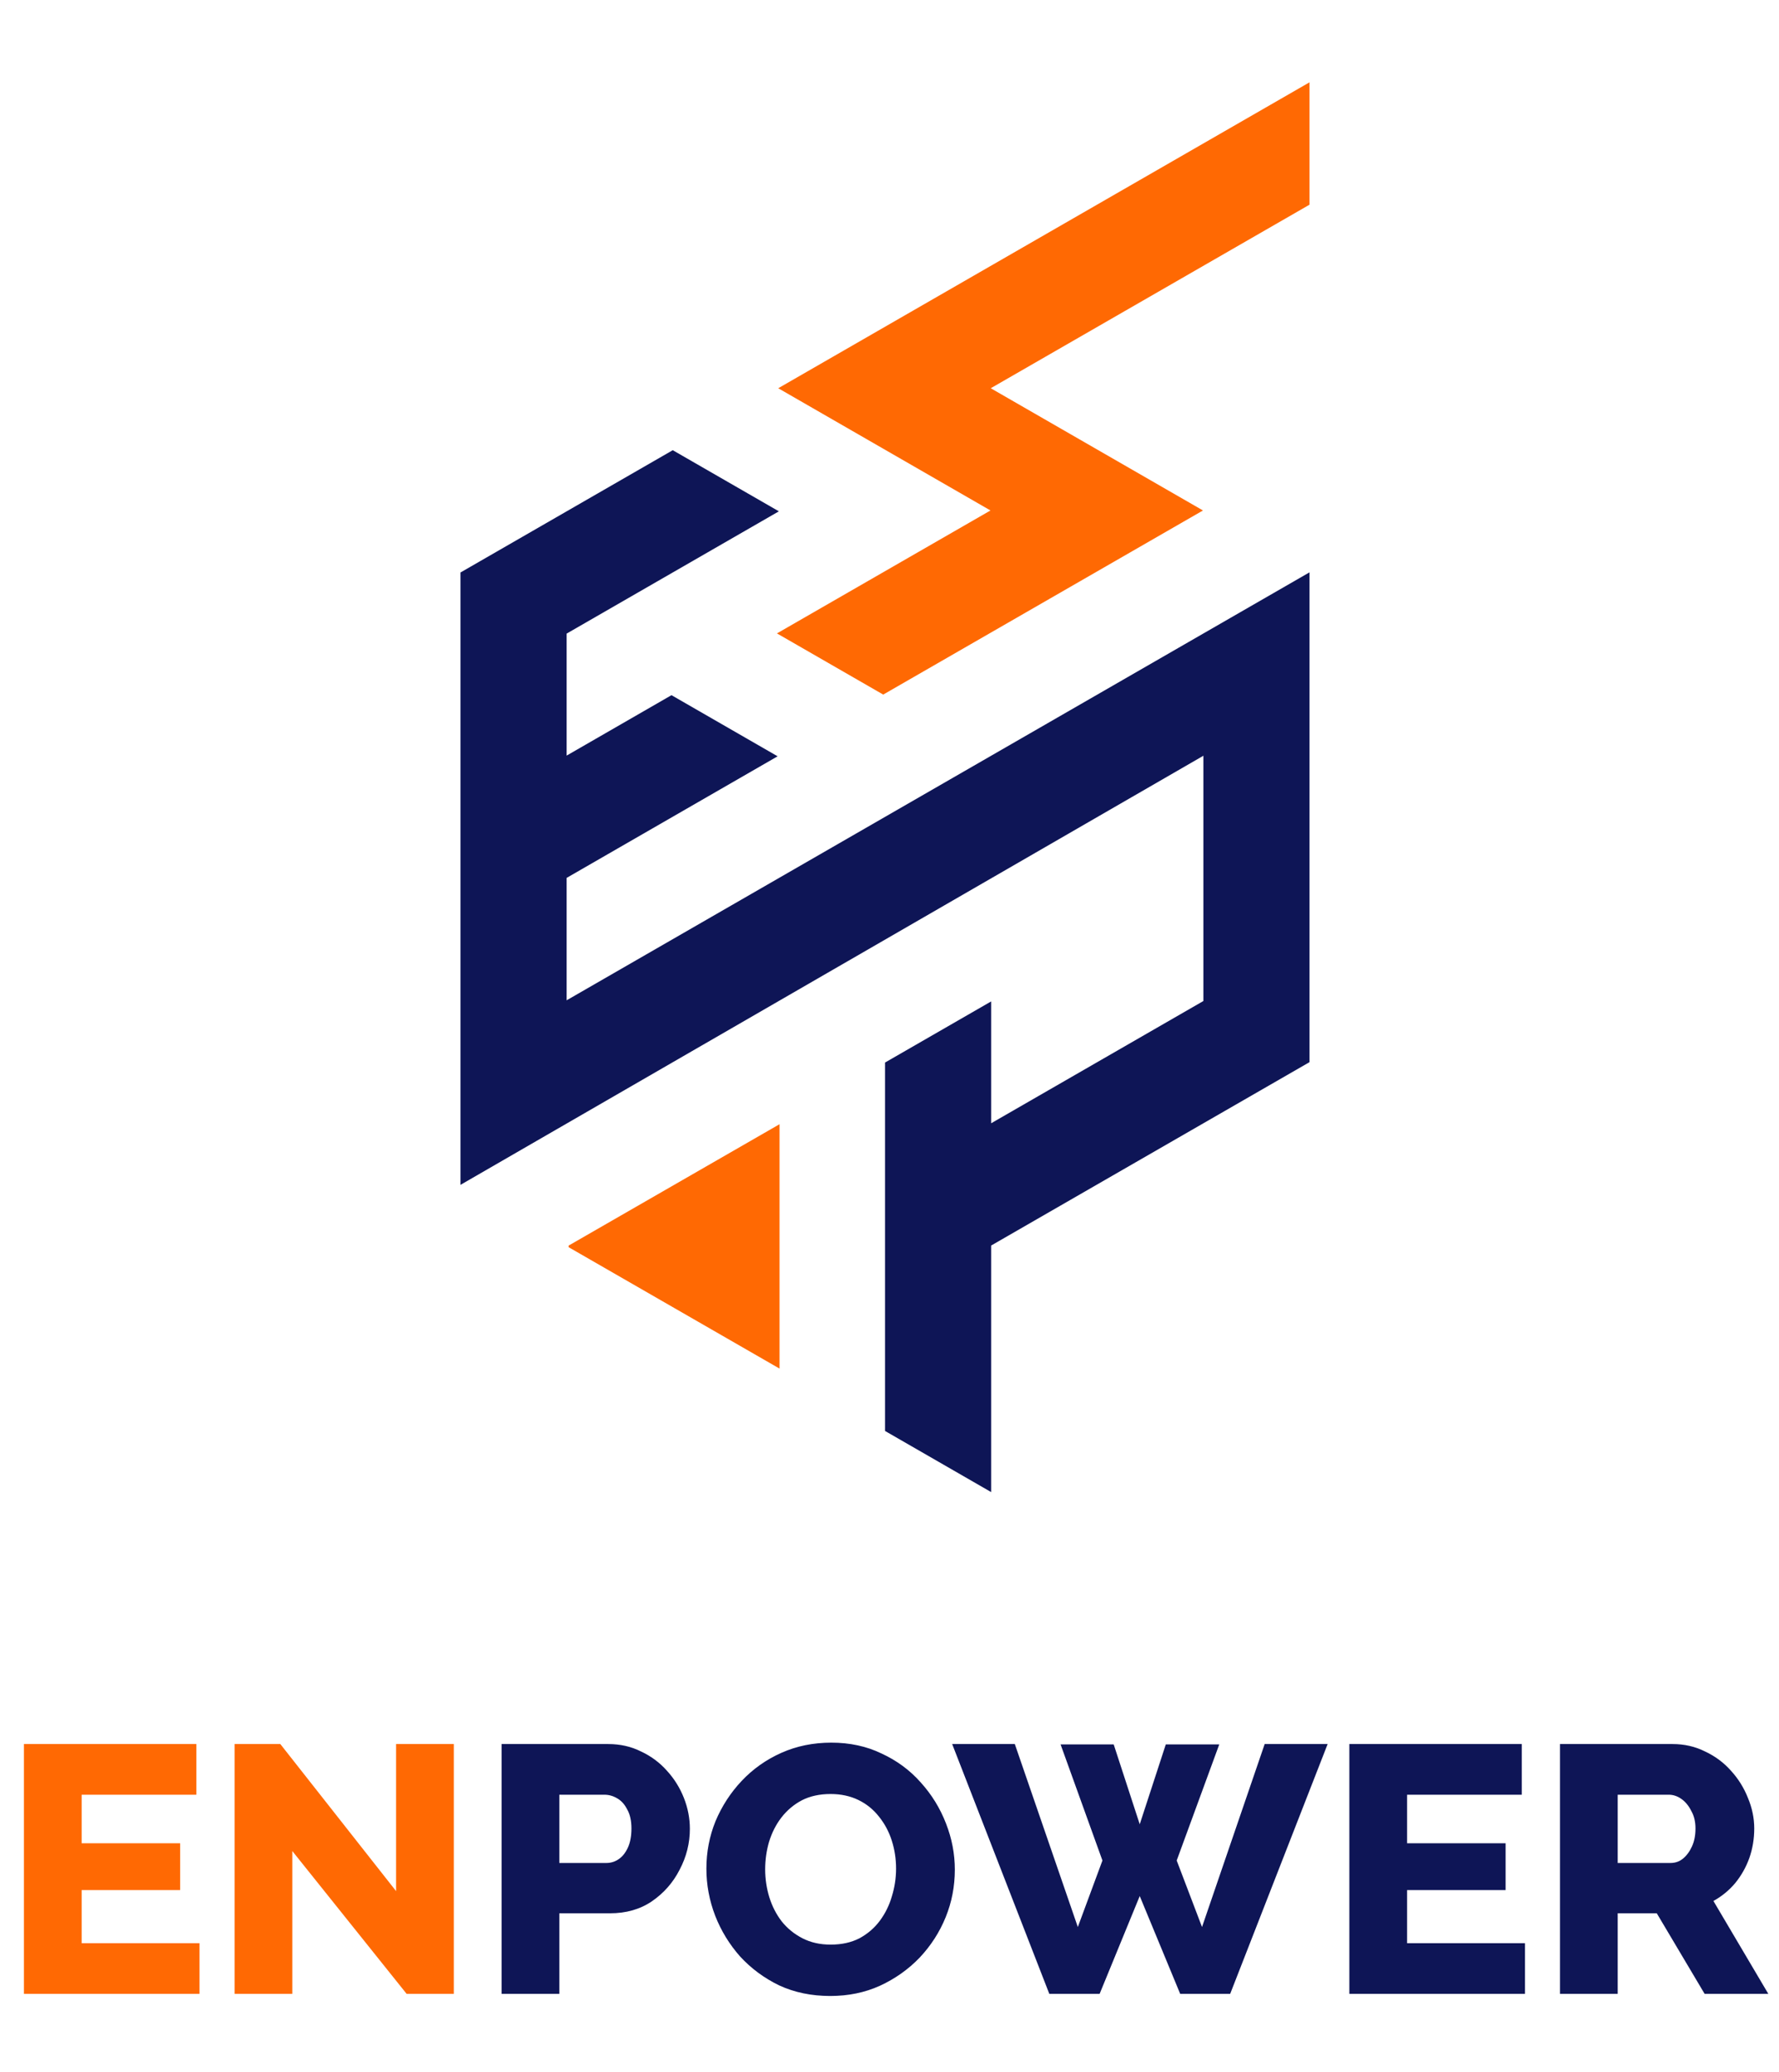
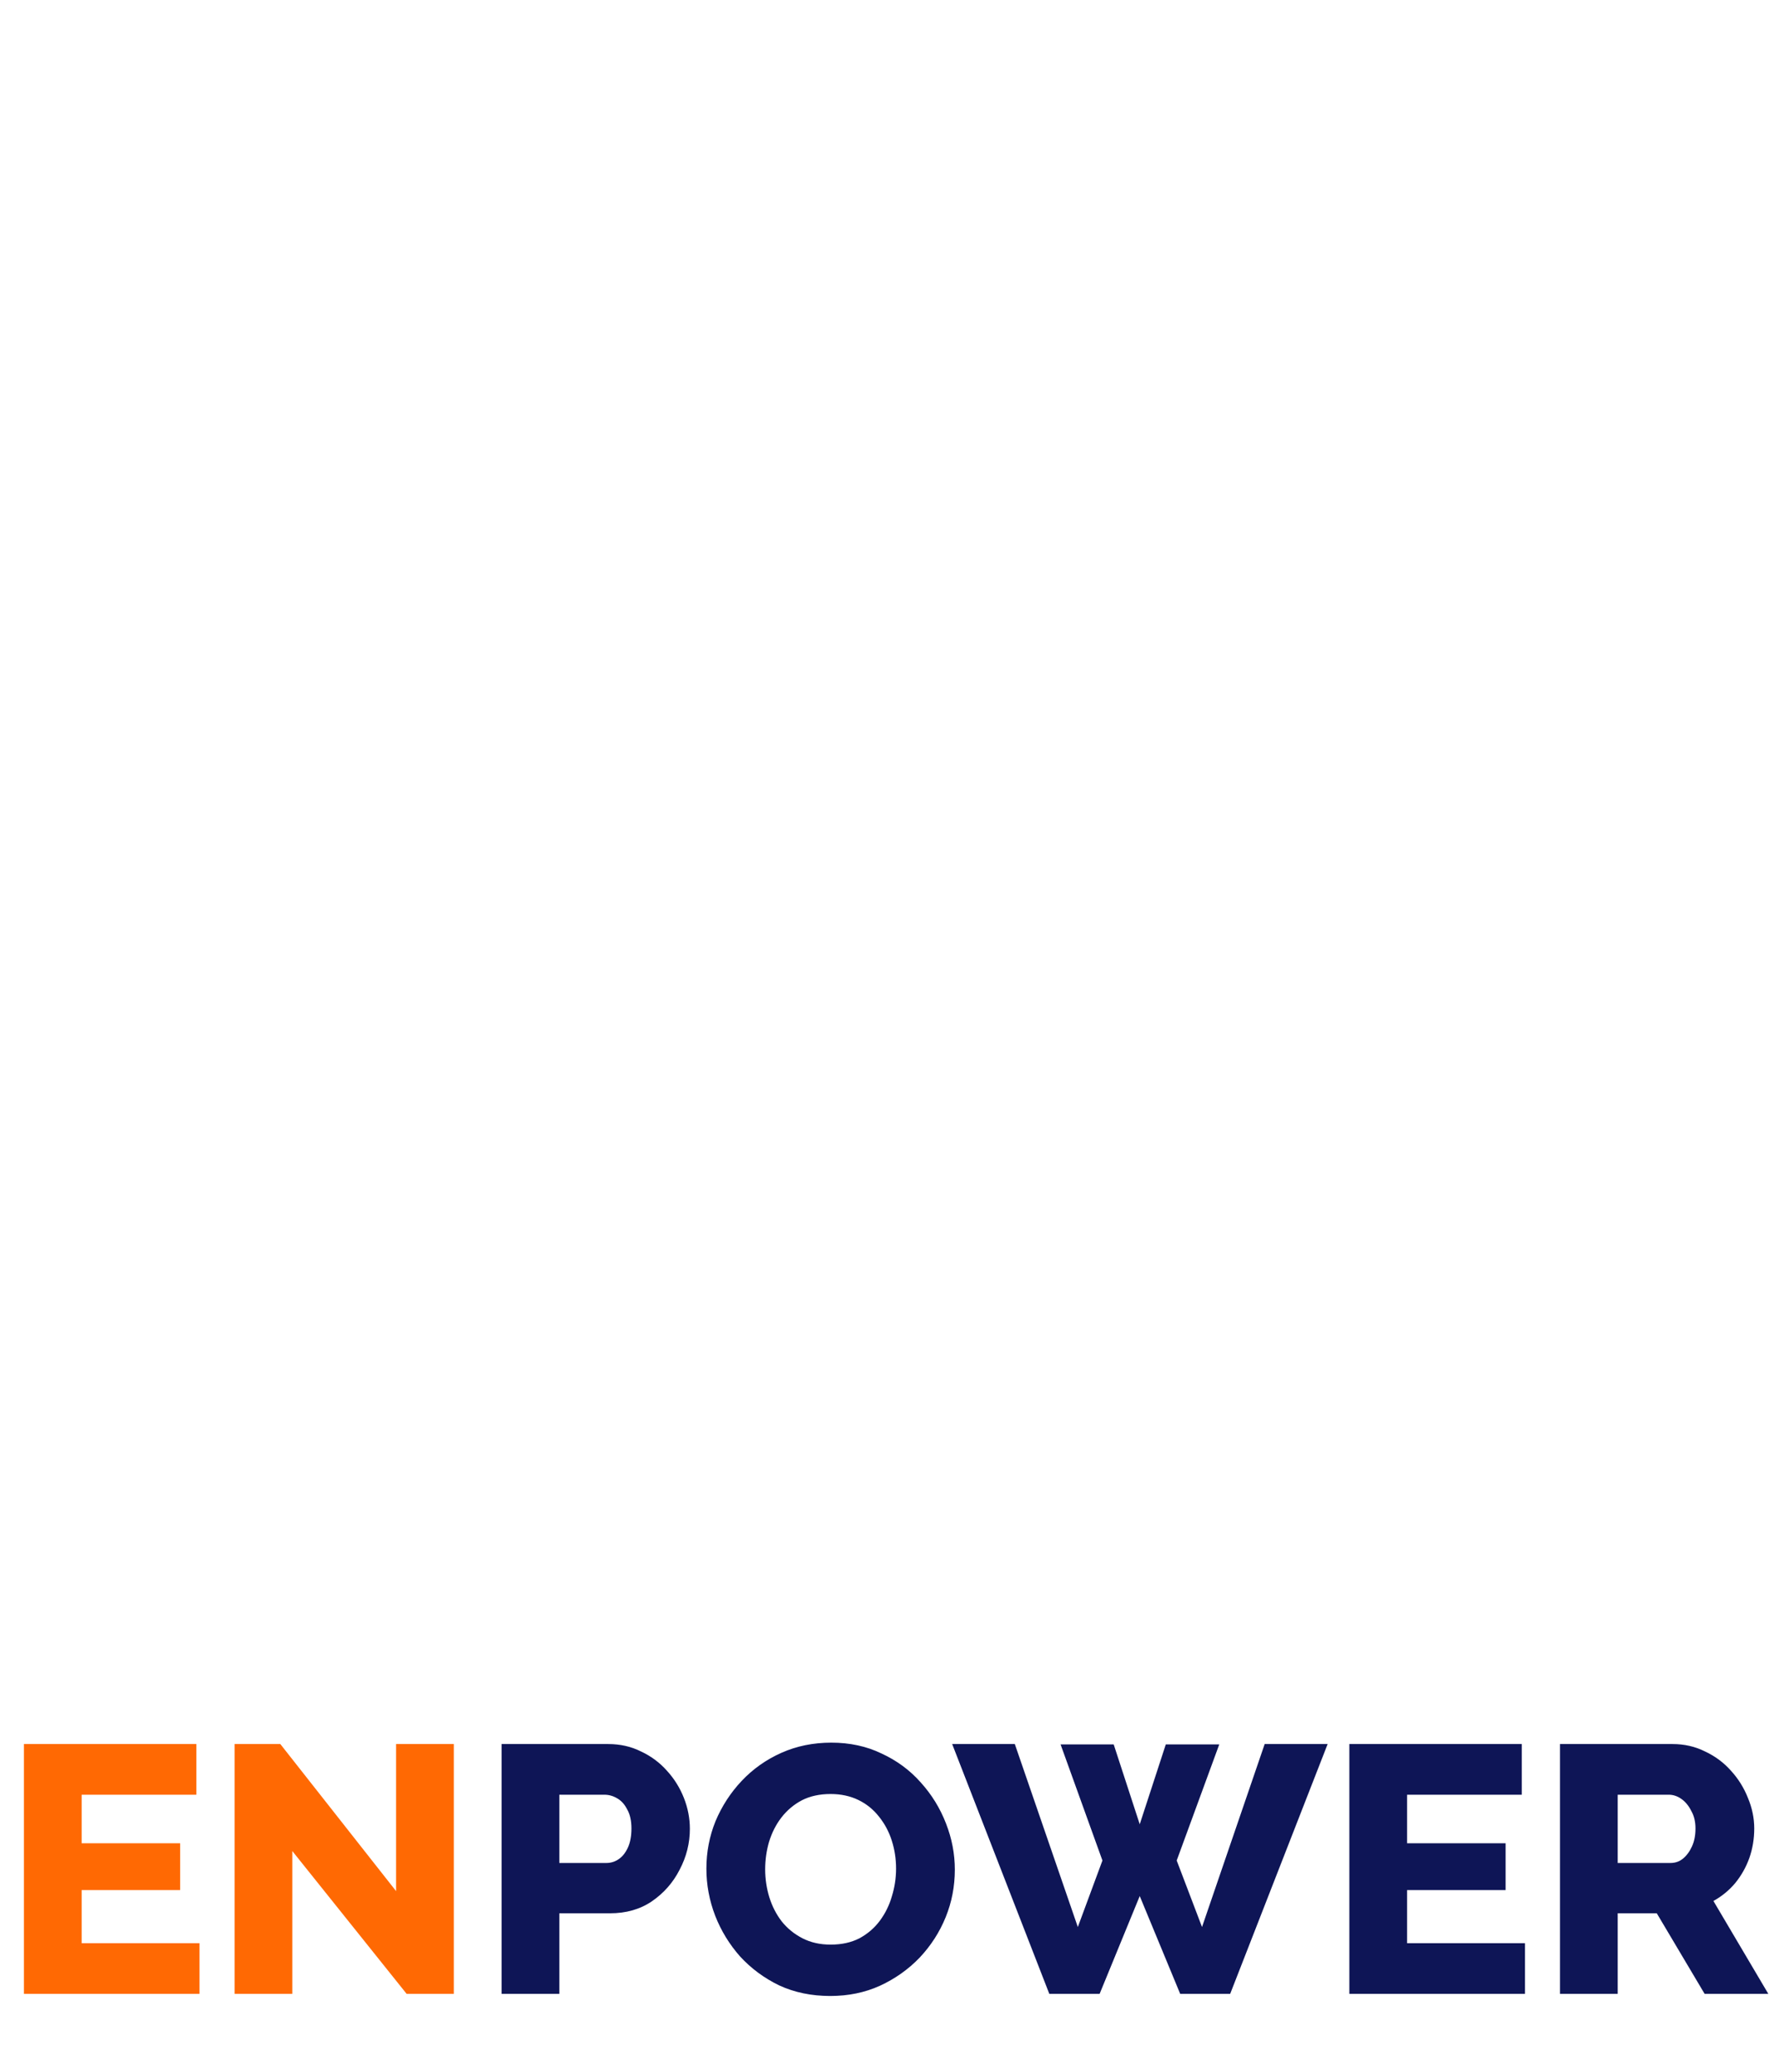
<svg xmlns="http://www.w3.org/2000/svg" width="91" height="106" viewBox="0 0 91 106" fill="none">
  <path d="M10.206 99.408V102H1.224V89.22H10.044V91.812H4.176V94.296H9.216V96.69H4.176V99.408H10.206ZM14.951 94.692V102H11.999V89.22H14.339L20.261 96.744V89.22H23.213V102H20.801L14.951 94.692Z" fill="#FF6903" />
-   <path d="M25.658 102V89.22H31.112C31.724 89.22 32.282 89.346 32.786 89.598C33.302 89.838 33.746 90.168 34.118 90.588C34.49 90.996 34.778 91.458 34.982 91.974C35.186 92.49 35.288 93.018 35.288 93.558C35.288 94.29 35.114 94.986 34.766 95.646C34.43 96.306 33.956 96.846 33.344 97.266C32.744 97.674 32.03 97.878 31.202 97.878H28.61V102H25.658ZM28.61 95.304H31.022C31.25 95.304 31.46 95.238 31.652 95.106C31.844 94.974 32 94.776 32.12 94.512C32.24 94.248 32.3 93.924 32.3 93.54C32.3 93.144 32.228 92.82 32.084 92.568C31.952 92.304 31.778 92.112 31.562 91.992C31.358 91.872 31.142 91.812 30.914 91.812H28.61V95.304ZM42.47 102.108C41.51 102.108 40.64 101.928 39.86 101.568C39.092 101.196 38.426 100.704 37.862 100.092C37.31 99.468 36.884 98.772 36.584 98.004C36.284 97.224 36.134 96.42 36.134 95.592C36.134 94.74 36.29 93.93 36.602 93.162C36.926 92.394 37.37 91.71 37.934 91.11C38.51 90.498 39.188 90.018 39.968 89.67C40.748 89.322 41.6 89.148 42.524 89.148C43.472 89.148 44.33 89.334 45.098 89.706C45.878 90.066 46.544 90.558 47.096 91.182C47.66 91.806 48.092 92.508 48.392 93.288C48.692 94.056 48.842 94.842 48.842 95.646C48.842 96.498 48.686 97.308 48.374 98.076C48.062 98.844 47.618 99.534 47.042 100.146C46.466 100.746 45.788 101.226 45.008 101.586C44.24 101.934 43.394 102.108 42.47 102.108ZM39.14 95.628C39.14 96.12 39.212 96.6 39.356 97.068C39.5 97.524 39.71 97.932 39.986 98.292C40.274 98.652 40.628 98.94 41.048 99.156C41.468 99.372 41.948 99.48 42.488 99.48C43.052 99.48 43.544 99.372 43.964 99.156C44.384 98.928 44.732 98.628 45.008 98.256C45.284 97.884 45.488 97.47 45.62 97.014C45.764 96.546 45.836 96.072 45.836 95.592C45.836 95.1 45.764 94.626 45.62 94.17C45.476 93.714 45.26 93.306 44.972 92.946C44.684 92.574 44.33 92.286 43.91 92.082C43.49 91.878 43.016 91.776 42.488 91.776C41.924 91.776 41.432 91.884 41.012 92.1C40.604 92.316 40.256 92.61 39.968 92.982C39.692 93.342 39.482 93.756 39.338 94.224C39.206 94.68 39.14 95.148 39.14 95.628ZM54.251 89.238H56.968L58.3 93.324L59.633 89.238H62.368L60.191 95.178L61.486 98.58L64.691 89.22H67.912L62.926 102H60.37L58.3 96.996L56.248 102H53.675L48.706 89.22H51.91L55.133 98.58L56.392 95.178L54.251 89.238ZM78.005 99.408V102H69.023V89.22H77.843V91.812H71.975V94.296H77.015V96.69H71.975V99.408H78.005ZM79.798 102V89.22H85.558C86.158 89.22 86.71 89.346 87.214 89.598C87.73 89.838 88.174 90.168 88.546 90.588C88.918 90.996 89.206 91.458 89.41 91.974C89.626 92.49 89.734 93.012 89.734 93.54C89.734 94.068 89.65 94.572 89.482 95.052C89.314 95.52 89.074 95.946 88.762 96.33C88.45 96.702 88.078 97.008 87.646 97.248L90.454 102H87.196L84.748 97.878H82.75V102H79.798ZM82.75 95.304H85.45C85.69 95.304 85.9 95.232 86.08 95.088C86.272 94.932 86.428 94.722 86.548 94.458C86.668 94.194 86.728 93.888 86.728 93.54C86.728 93.192 86.656 92.892 86.512 92.64C86.38 92.376 86.212 92.172 86.008 92.028C85.804 91.884 85.588 91.812 85.36 91.812H82.75V95.304Z" fill="#0E1556" />
-   <path d="M28.985 51.172V44.91L39.777 38.69L34.348 35.563L28.985 38.654V32.413L39.842 26.158L34.413 23.031L23.556 29.286V60.613L61.557 38.661V51.208L50.699 57.463V51.23L45.271 54.357V73.203L50.699 76.33V63.718L66.985 54.336V29.279L28.985 51.172Z" fill="#0E1556" />
-   <path d="M29.084 63.722V63.801L39.875 70.013V57.511L29.084 63.722Z" fill="#FF6903" />
-   <path d="M66.985 4.211L39.809 19.861L50.665 26.114L39.743 32.403L45.179 35.533L61.535 26.114L50.679 19.861L66.985 10.471V4.211Z" fill="#FF6903" />
+   <path d="M25.658 102V89.22H31.112C31.724 89.22 32.282 89.346 32.786 89.598C33.302 89.838 33.746 90.168 34.118 90.588C34.49 90.996 34.778 91.458 34.982 91.974C35.186 92.49 35.288 93.018 35.288 93.558C35.288 94.29 35.114 94.986 34.766 95.646C34.43 96.306 33.956 96.846 33.344 97.266C32.744 97.674 32.03 97.878 31.202 97.878H28.61V102H25.658ZM28.61 95.304H31.022C31.25 95.304 31.46 95.238 31.652 95.106C31.844 94.974 32 94.776 32.12 94.512C32.24 94.248 32.3 93.924 32.3 93.54C32.3 93.144 32.228 92.82 32.084 92.568C31.952 92.304 31.778 92.112 31.562 91.992C31.358 91.872 31.142 91.812 30.914 91.812H28.61V95.304ZM42.47 102.108C41.51 102.108 40.64 101.928 39.86 101.568C39.092 101.196 38.426 100.704 37.862 100.092C37.31 99.468 36.884 98.772 36.584 98.004C36.284 97.224 36.134 96.42 36.134 95.592C36.134 94.74 36.29 93.93 36.602 93.162C36.926 92.394 37.37 91.71 37.934 91.11C38.51 90.498 39.188 90.018 39.968 89.67C40.748 89.322 41.6 89.148 42.524 89.148C43.472 89.148 44.33 89.334 45.098 89.706C45.878 90.066 46.544 90.558 47.096 91.182C47.66 91.806 48.092 92.508 48.392 93.288C48.692 94.056 48.842 94.842 48.842 95.646C48.842 96.498 48.686 97.308 48.374 98.076C48.062 98.844 47.618 99.534 47.042 100.146C46.466 100.746 45.788 101.226 45.008 101.586C44.24 101.934 43.394 102.108 42.47 102.108ZM39.14 95.628C39.14 96.12 39.212 96.6 39.356 97.068C39.5 97.524 39.71 97.932 39.986 98.292C40.274 98.652 40.628 98.94 41.048 99.156C41.468 99.372 41.948 99.48 42.488 99.48C43.052 99.48 43.544 99.372 43.964 99.156C44.384 98.928 44.732 98.628 45.008 98.256C45.284 97.884 45.488 97.47 45.62 97.014C45.764 96.546 45.836 96.072 45.836 95.592C45.836 95.1 45.764 94.626 45.62 94.17C45.476 93.714 45.26 93.306 44.972 92.946C44.684 92.574 44.33 92.286 43.91 92.082C43.49 91.878 43.016 91.776 42.488 91.776C41.924 91.776 41.432 91.884 41.012 92.1C40.604 92.316 40.256 92.61 39.968 92.982C39.692 93.342 39.482 93.756 39.338 94.224C39.206 94.68 39.14 95.148 39.14 95.628ZM54.251 89.238H56.968L58.3 93.324L59.633 89.238H62.368L60.191 95.178L61.486 98.58L64.691 89.22H67.912L62.926 102H60.37L58.3 96.996L56.248 102H53.675L48.706 89.22H51.91L55.133 98.58L56.392 95.178L54.251 89.238M78.005 99.408V102H69.023V89.22H77.843V91.812H71.975V94.296H77.015V96.69H71.975V99.408H78.005ZM79.798 102V89.22H85.558C86.158 89.22 86.71 89.346 87.214 89.598C87.73 89.838 88.174 90.168 88.546 90.588C88.918 90.996 89.206 91.458 89.41 91.974C89.626 92.49 89.734 93.012 89.734 93.54C89.734 94.068 89.65 94.572 89.482 95.052C89.314 95.52 89.074 95.946 88.762 96.33C88.45 96.702 88.078 97.008 87.646 97.248L90.454 102H87.196L84.748 97.878H82.75V102H79.798ZM82.75 95.304H85.45C85.69 95.304 85.9 95.232 86.08 95.088C86.272 94.932 86.428 94.722 86.548 94.458C86.668 94.194 86.728 93.888 86.728 93.54C86.728 93.192 86.656 92.892 86.512 92.64C86.38 92.376 86.212 92.172 86.008 92.028C85.804 91.884 85.588 91.812 85.36 91.812H82.75V95.304Z" fill="#0E1556" />
</svg>